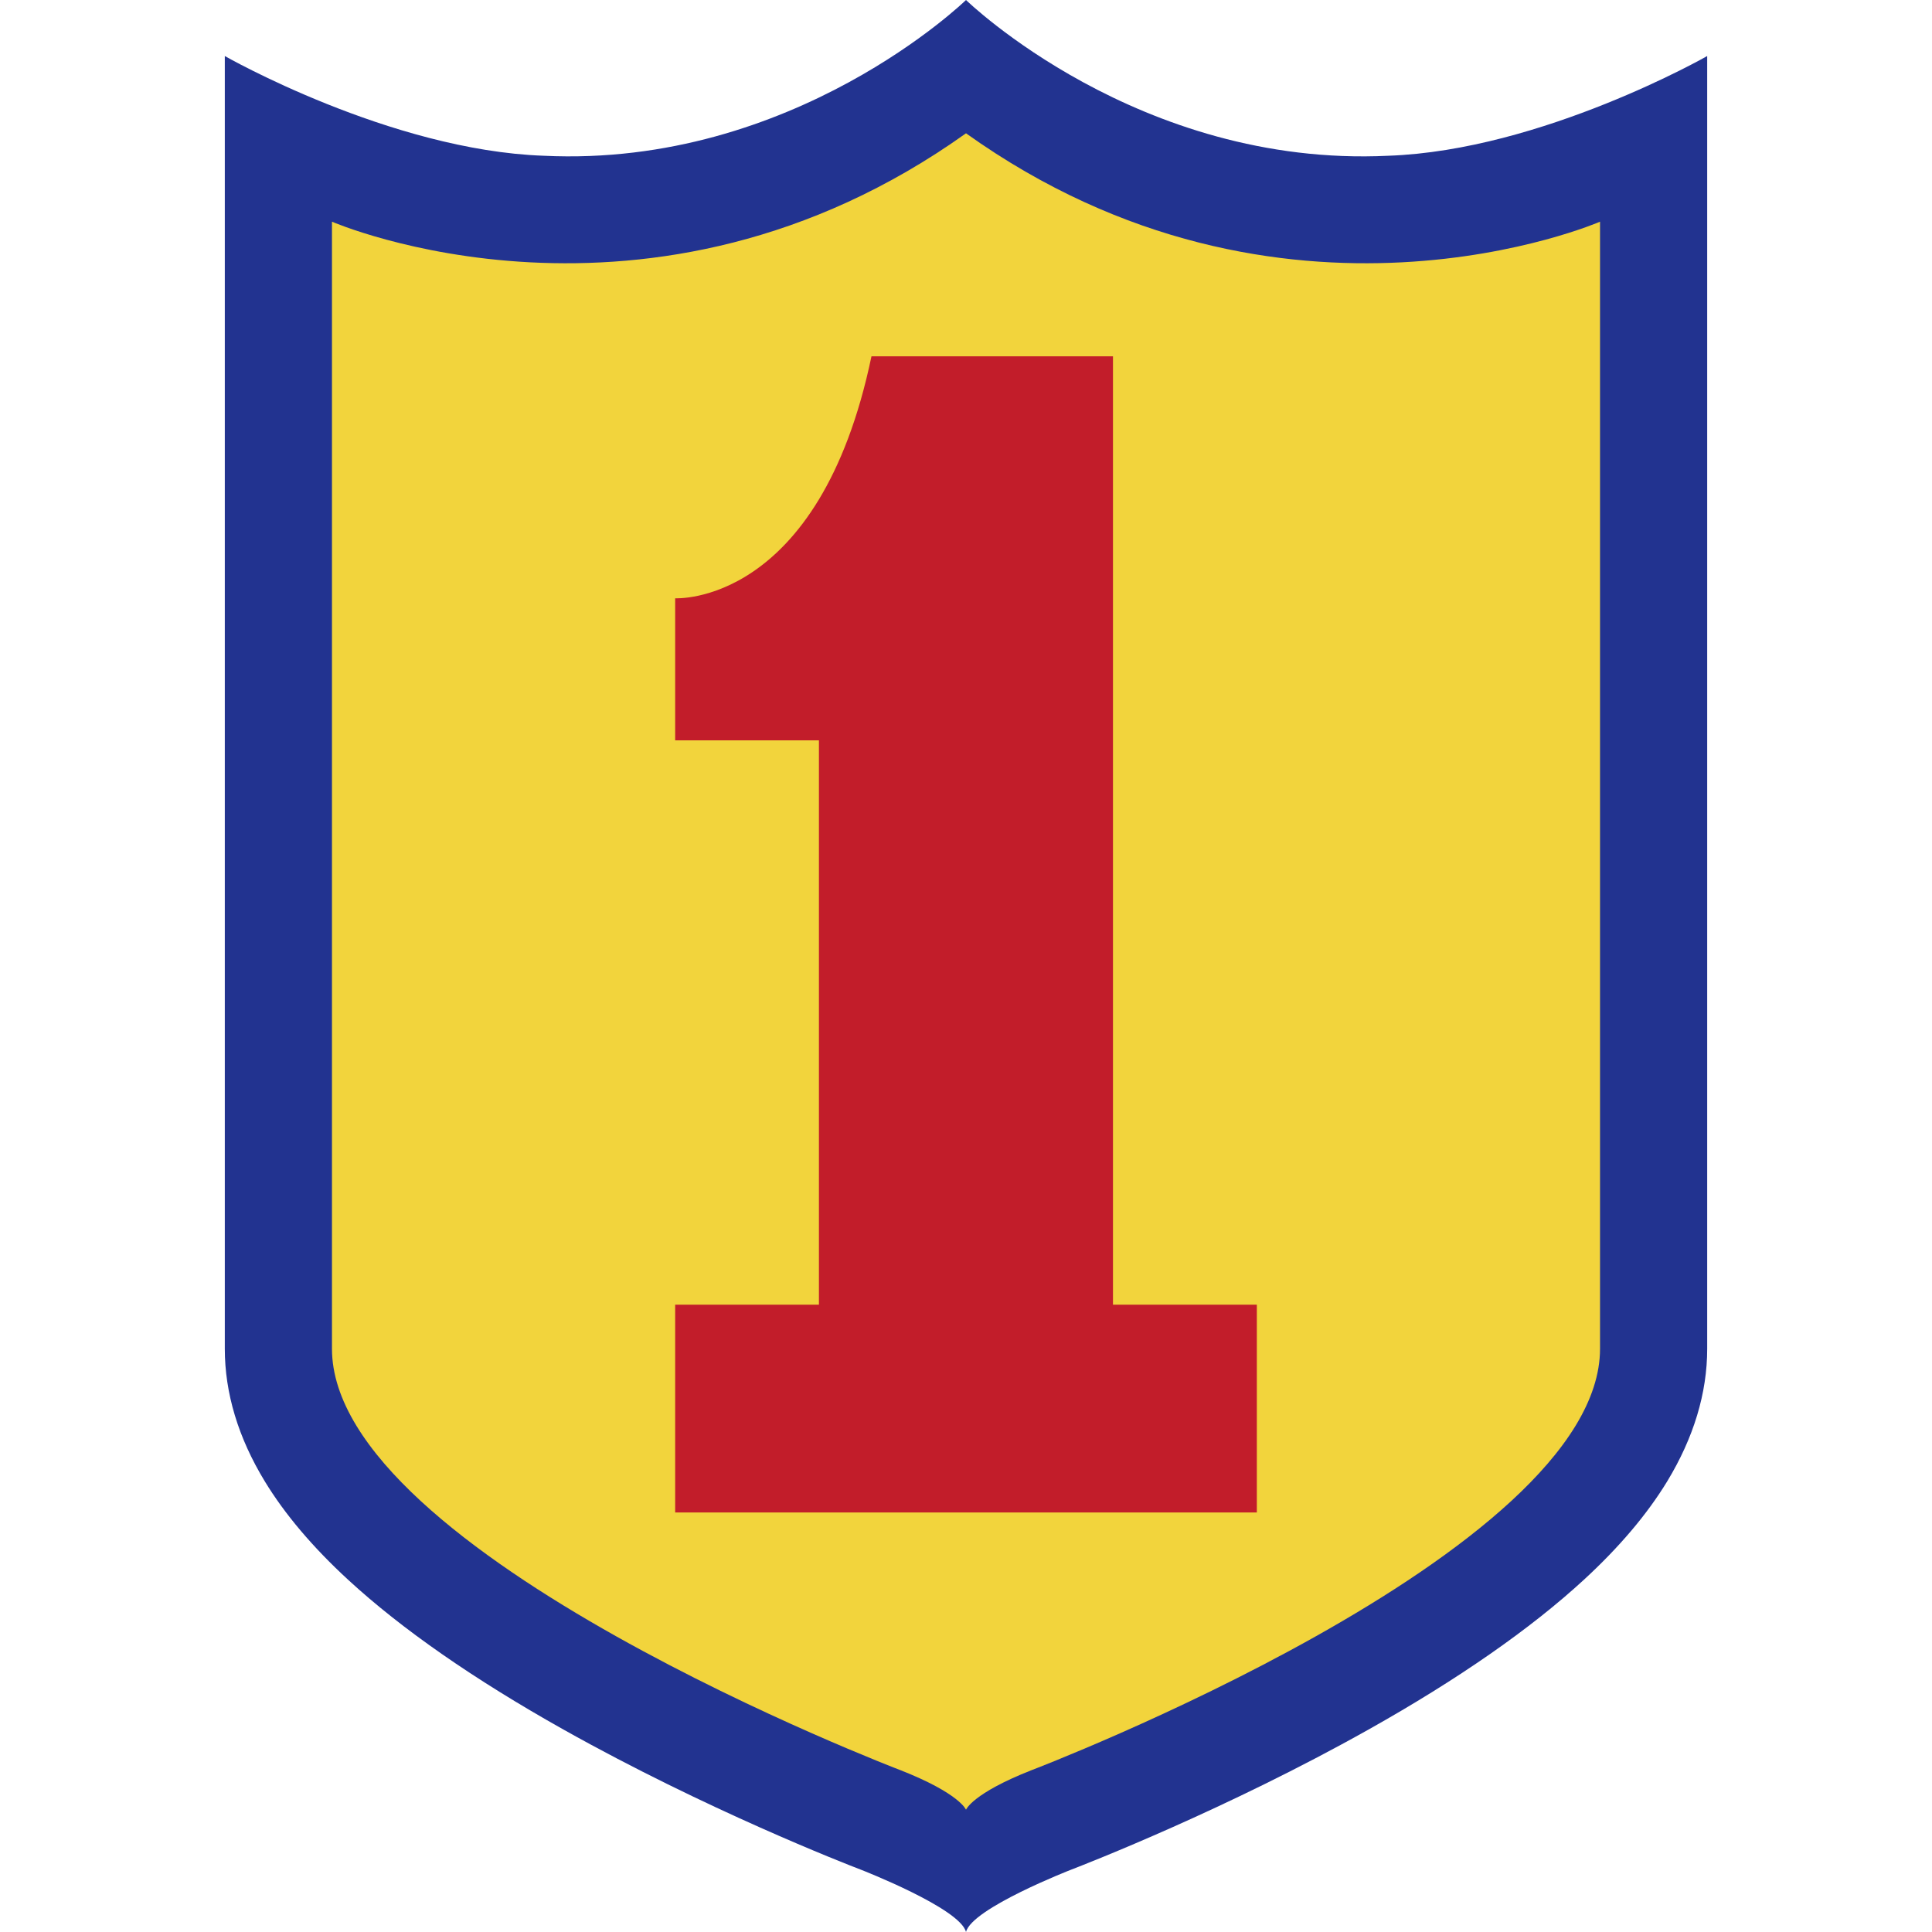
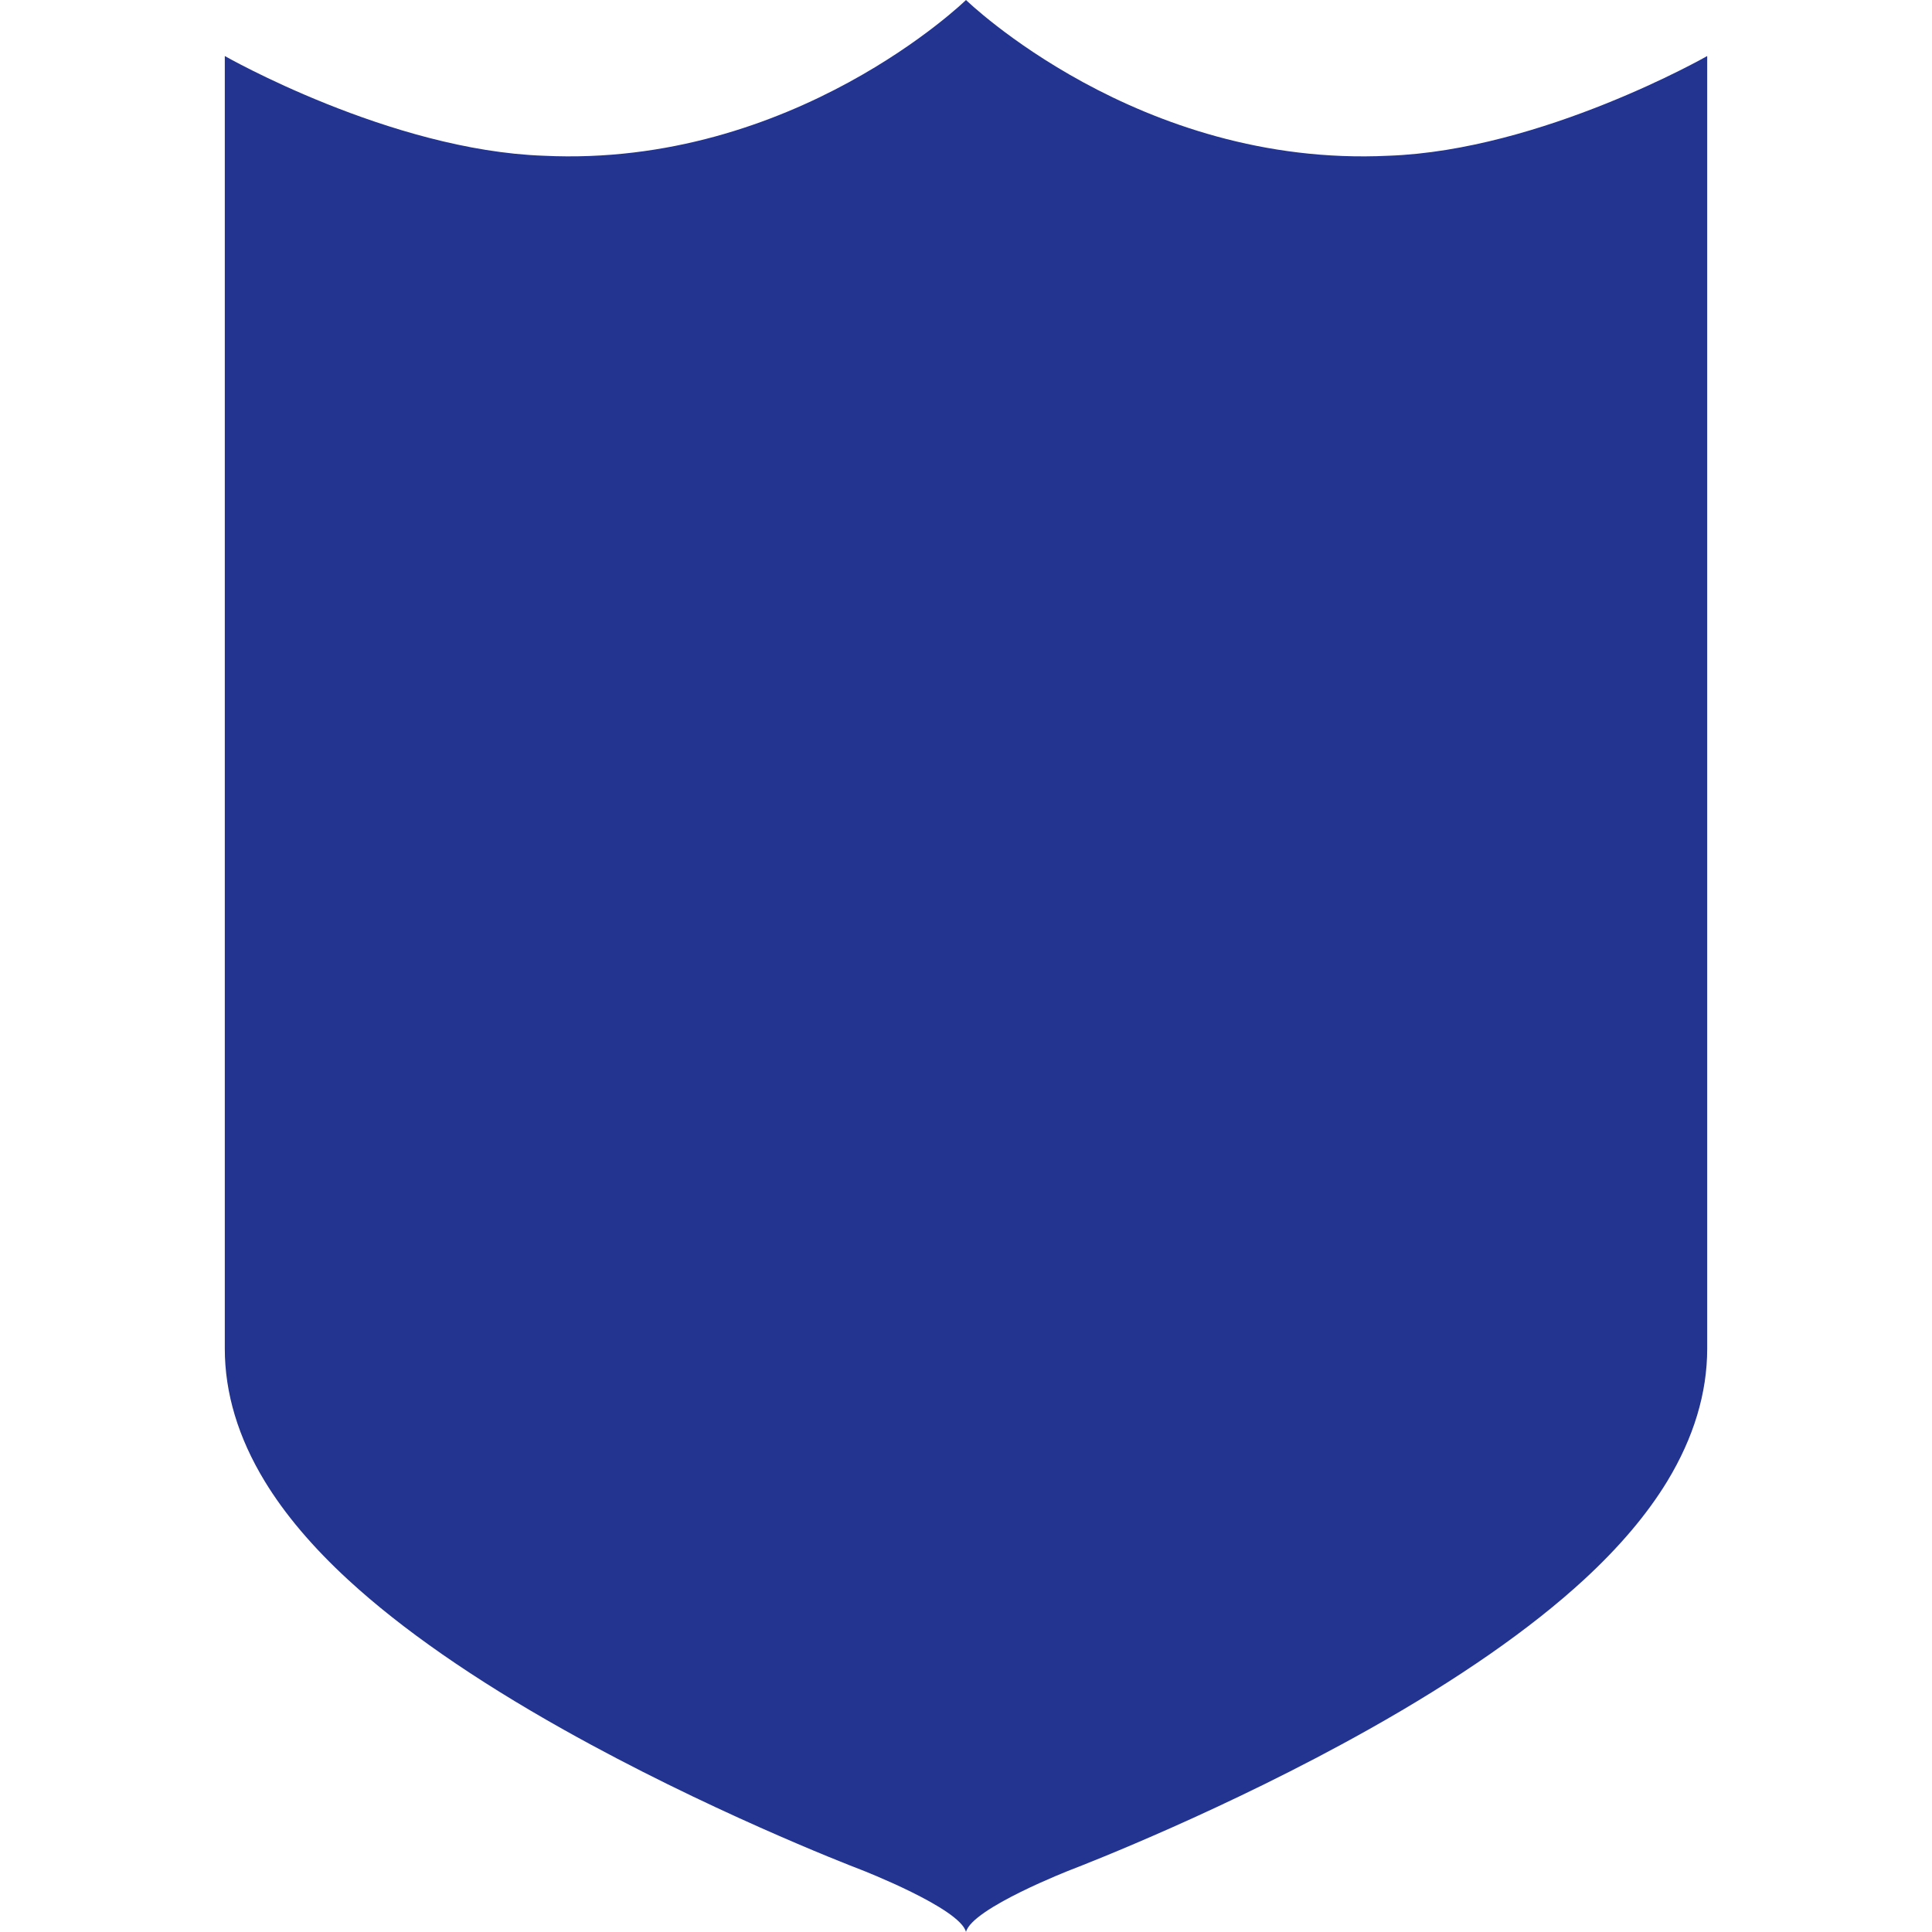
<svg xmlns="http://www.w3.org/2000/svg" version="1.1" id="레이어_1" x="0px" y="0px" viewBox="0 0 2048 2048" style="enable-background:new 0 0 2048 2048;" xml:space="preserve">
  <style type="text/css">
	.st0{fill:#223390;}
	.st1{fill:#F2D43C;}
	.st2{fill:#C21D2A;}
</style>
  <g id="XMLID_2_">
    <g>
      <path class="st0" d="M1809.7,59.4v1370.3c0,47-14.3,94.3-42.4,140.6c-21.1,34.7-50.8,69.8-88.3,104.3    c-56.5,52-133.3,105.5-228.5,158.9c-150.5,84.5-298.9,142.2-315.2,148.5c0,0-105.1,40.8-111.3,66c-6.2-25.2-111.3-66-111.3-66    c-16.3-6.2-164.6-64-315.2-148.5c-95.2-53.4-172-106.8-228.5-158.9c-37.5-34.5-67.2-69.6-88.3-104.3    c-28.2-46.3-42.4-93.6-42.4-140.6V59.4c0,0,175.2,100,338,105.7C841.4,177.9,1024,0,1024,0s182.7,177.9,447.7,165.1    C1634.5,159.4,1809.7,59.4,1809.7,59.4z" />
-       <path class="st1" d="M1696.1,235v1194.7c0,217.3-602.5,446.7-602.5,446.7c-63.1,24.8-69.6,42-69.6,42s-6.5-17.2-69.6-42    c0,0-602.5-229.4-602.5-446.7V235c0,0,336.1,146.1,672.1-93.7C1360,381.1,1696.1,235,1696.1,235z" />
-       <path class="st2" d="M1332.3,1383v220.3H715.7V1383h152.4v-0.1v-598v-0.1H715.7V634.2c0,0,152.7,8.9,208.1-256.5h256V1383H1332.3z    " />
    </g>
  </g>
</svg>